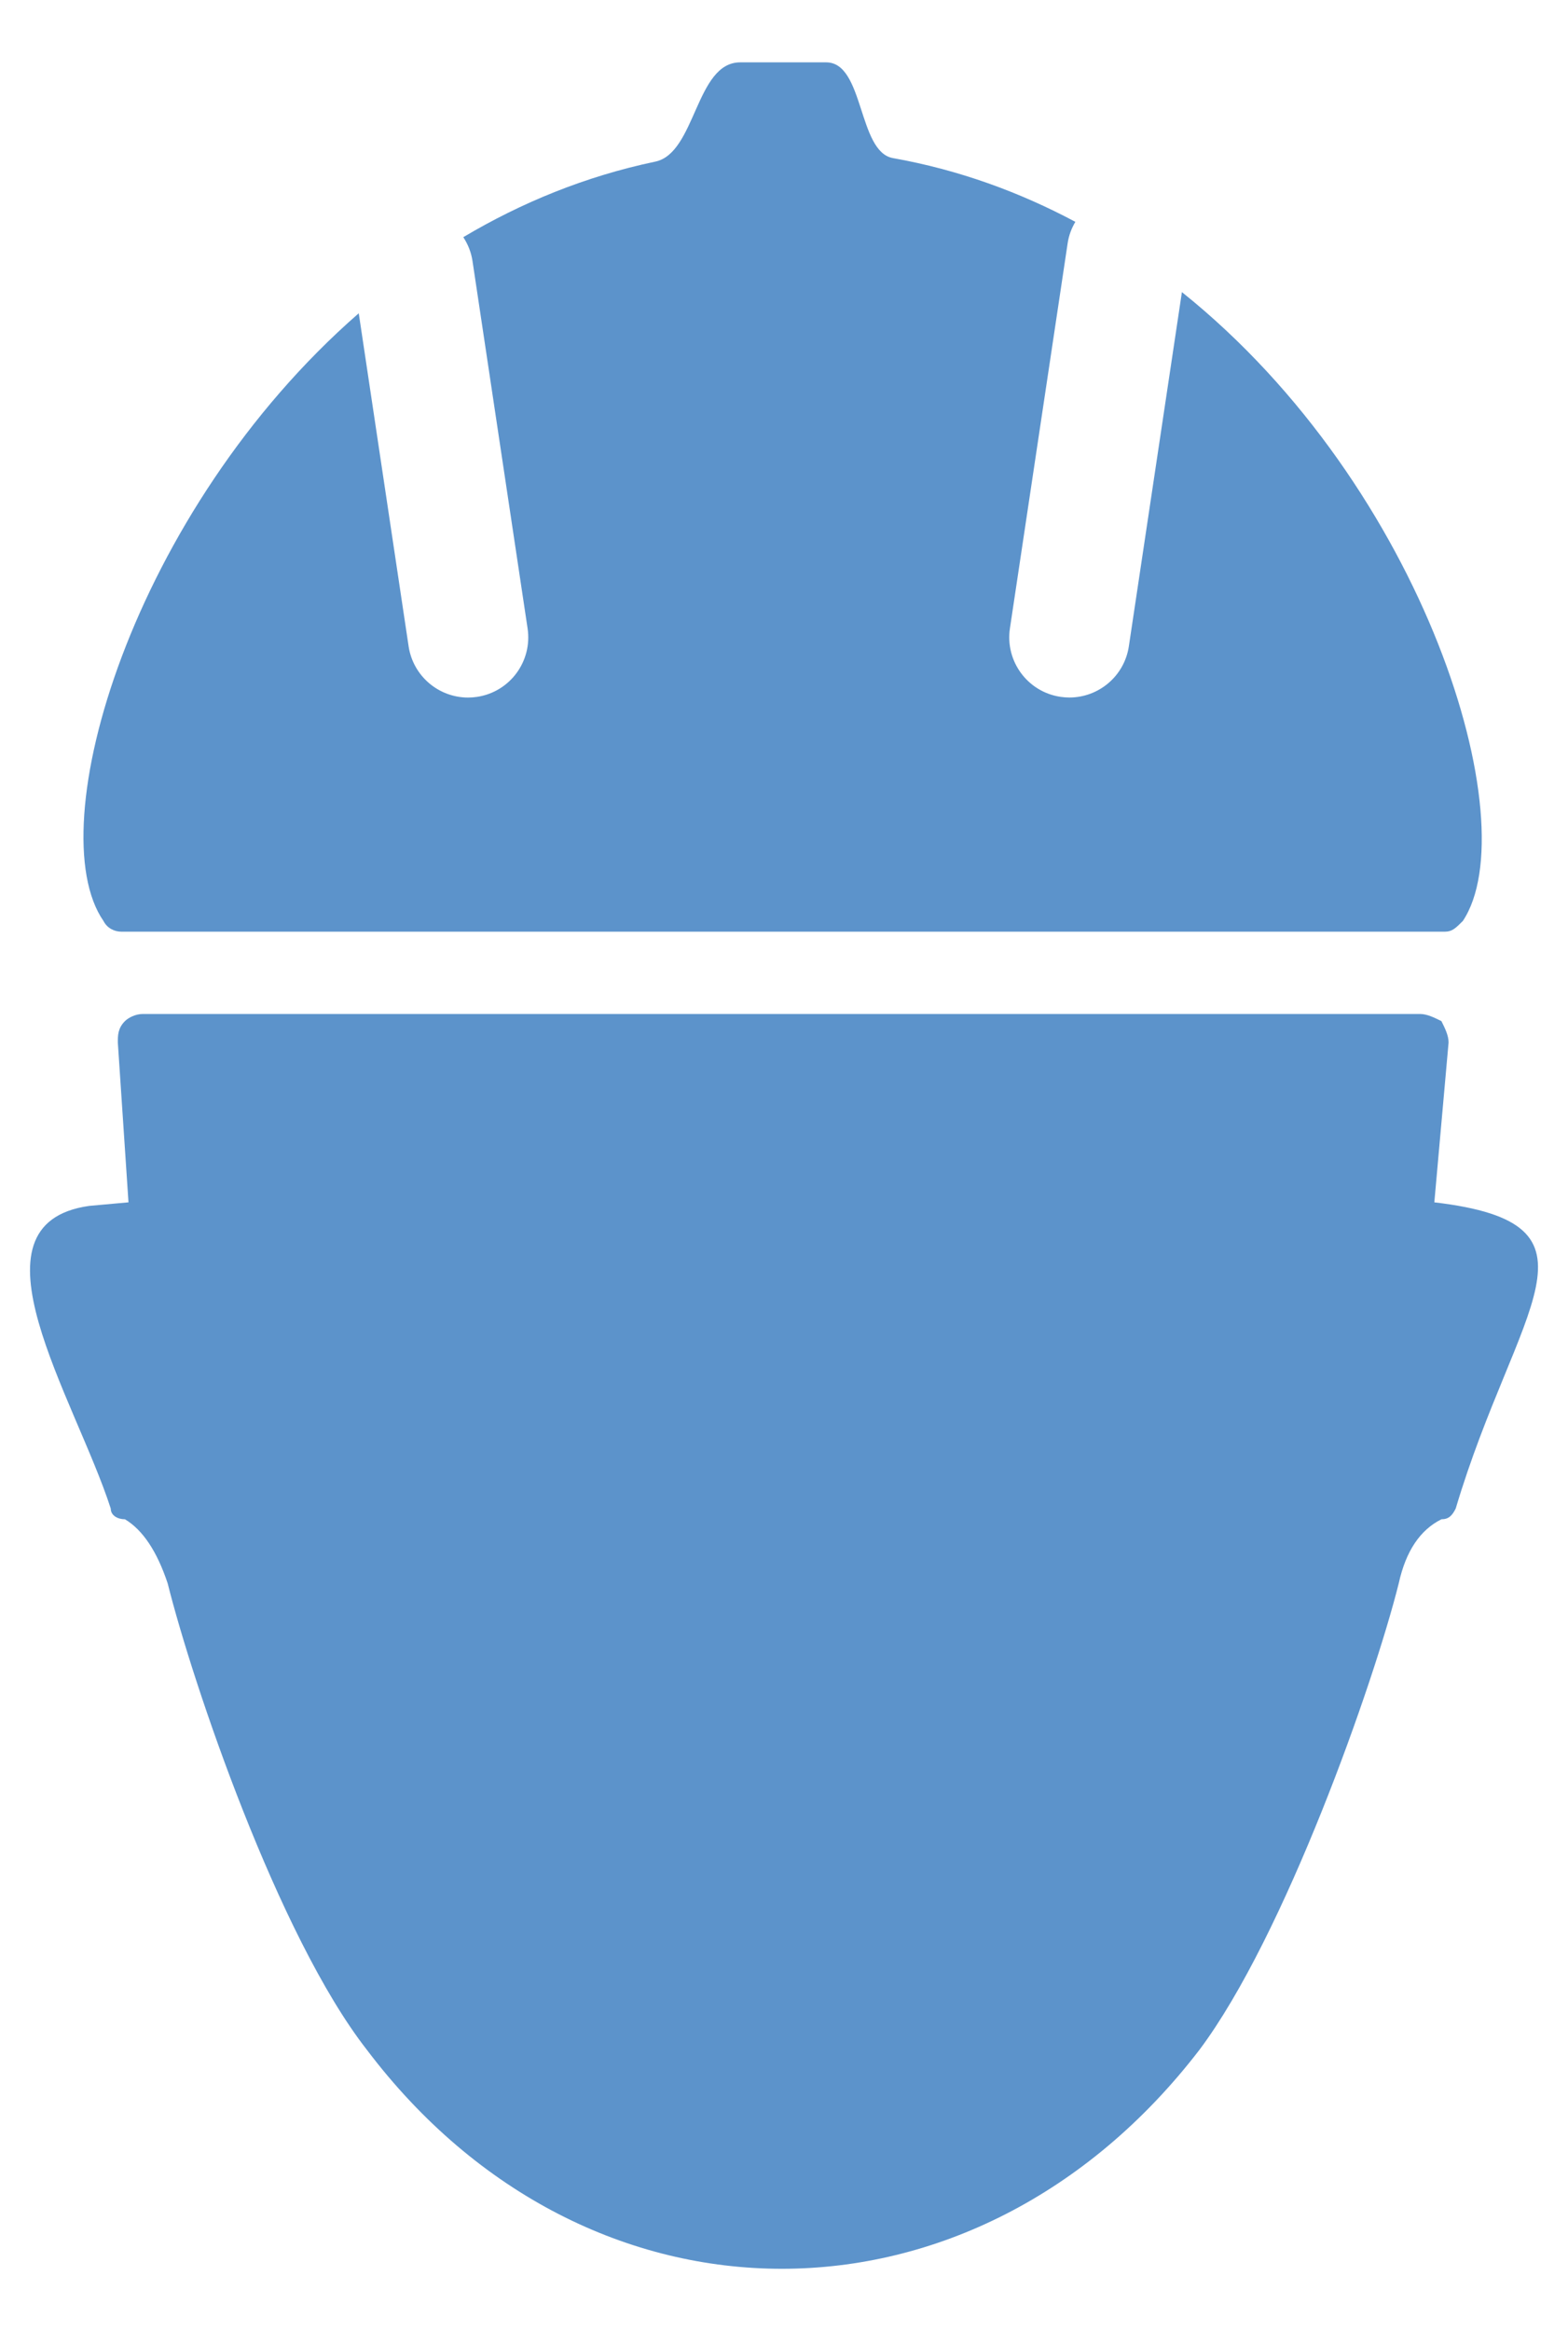
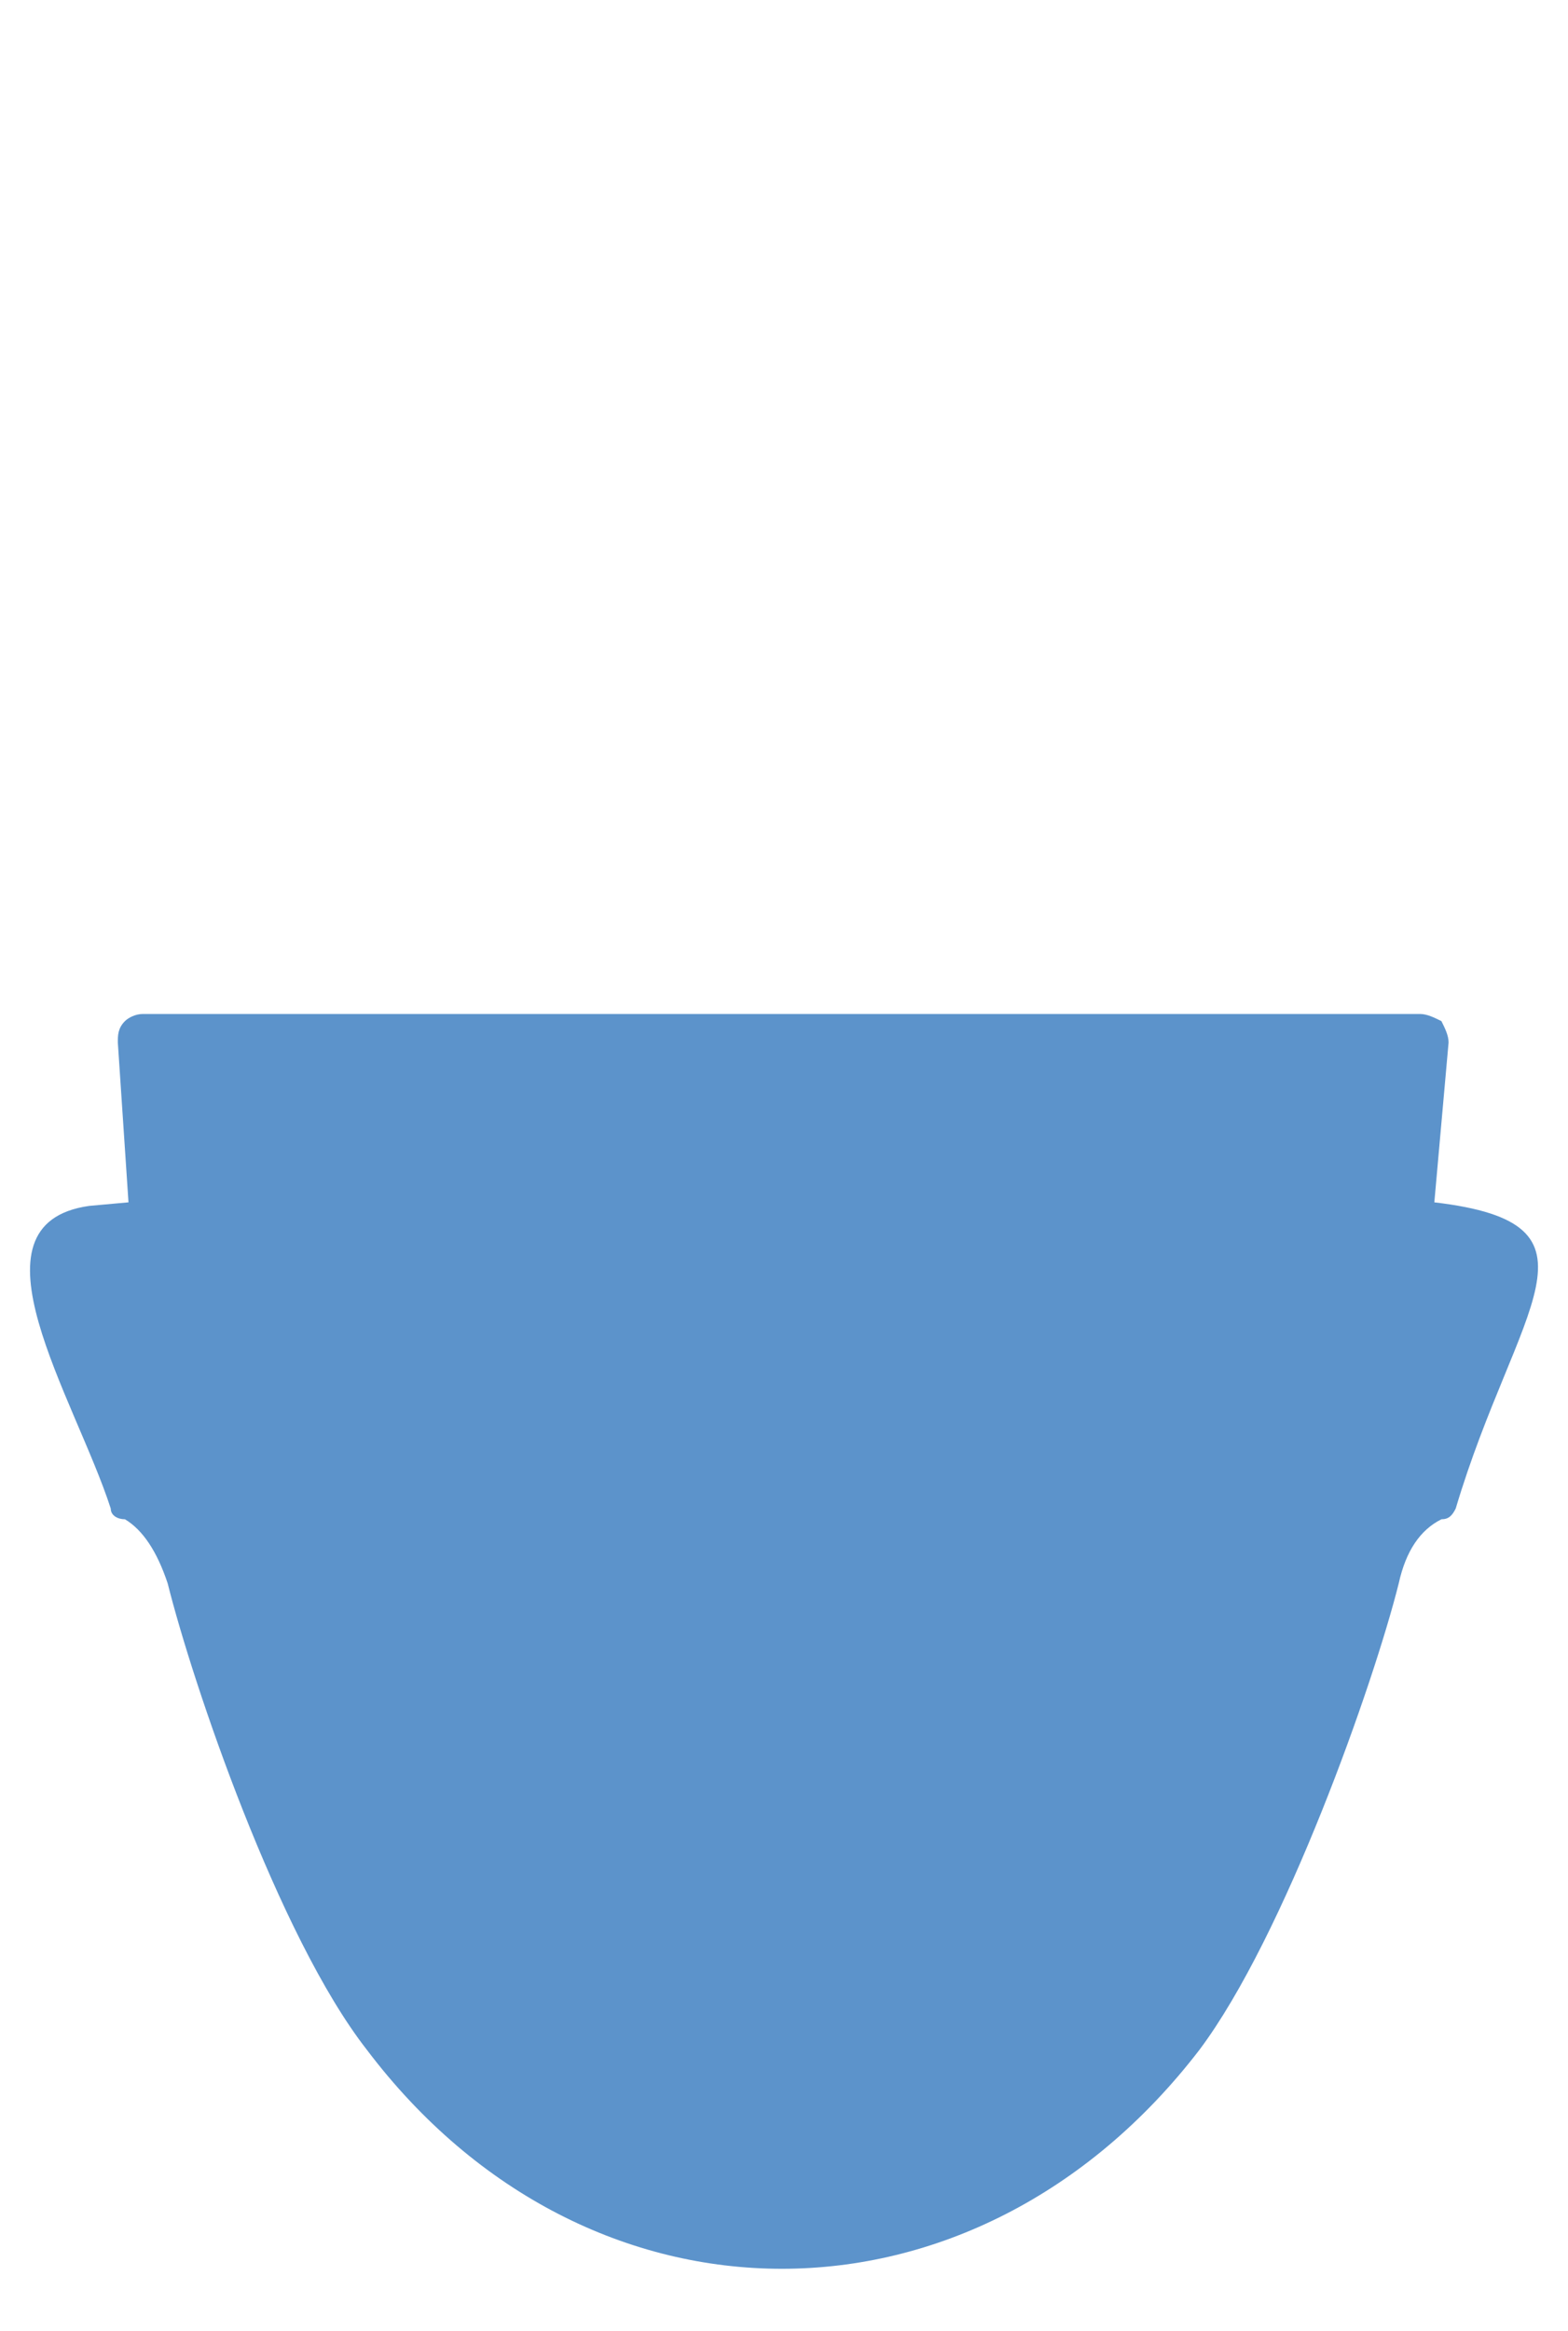
<svg xmlns="http://www.w3.org/2000/svg" version="1.1" id="Layer_1" x="0px" y="0px" width="35px" height="52px" viewBox="0 0 35.438 52.25" enable-background="new 0 0 35.438 52.25" xml:space="preserve">
  <g>
    <path fill-rule="evenodd" clip-rule="evenodd" fill="#5c93cb" d="M32.417,26.955l0.322-3.61c0-0.161-0.082-0.322-0.162-0.483   c-0.161-0.079-0.323-0.161-0.482-0.161H3.225c-0.161,0-0.321,0.082-0.401,0.161c-0.161,0.161-0.161,0.322-0.161,0.483l0.241,3.61   l-0.885,0.08c-2.895,0.403-0.321,4.343,0.484,6.836c0,0.16,0.161,0.242,0.321,0.242c0.401,0.24,0.724,0.722,0.965,1.446l0,0   c0.563,2.251,2.492,7.961,4.502,10.536c4.987,6.595,13.752,6.595,18.818,0c1.93-2.575,3.941-8.285,4.504-10.536l0,0   c0.159-0.725,0.482-1.206,0.965-1.446c0.162,0,0.242-0.082,0.322-0.242C34.267,29.286,36.52,27.438,32.417,26.955L32.417,26.955z" />
-     <path fill-rule="evenodd" clip-rule="evenodd" fill="#5c93cb" d="M26.712,6.397l-1.199,7.999c-0.101,0.674-0.681,1.157-1.343,1.157   c-0.066,0-0.135-0.005-0.203-0.015c-0.742-0.111-1.253-0.803-1.142-1.546l1.304-8.694c0.026-0.179,0.088-0.342,0.175-0.488   c-1.255-0.669-2.628-1.174-4.124-1.44c-0.794-0.142-0.647-2.162-1.507-2.162h-1.945c-1.008,0-1,2.05-1.918,2.242   c-1.584,0.332-3.031,0.929-4.339,1.706c0.104,0.159,0.178,0.339,0.208,0.54l1.245,8.297c0.111,0.743-0.4,1.435-1.143,1.546   c-0.068,0.01-0.136,0.015-0.203,0.015c-0.662,0-1.241-0.483-1.343-1.157L8.108,6.875c-5.123,4.467-7.228,11.618-5.769,13.726   c0.082,0.16,0.243,0.241,0.404,0.241h29.915c0.162,0,0.242-0.081,0.403-0.241C34.516,18.417,32.228,10.813,26.712,6.397z" />
  </g>
</svg>